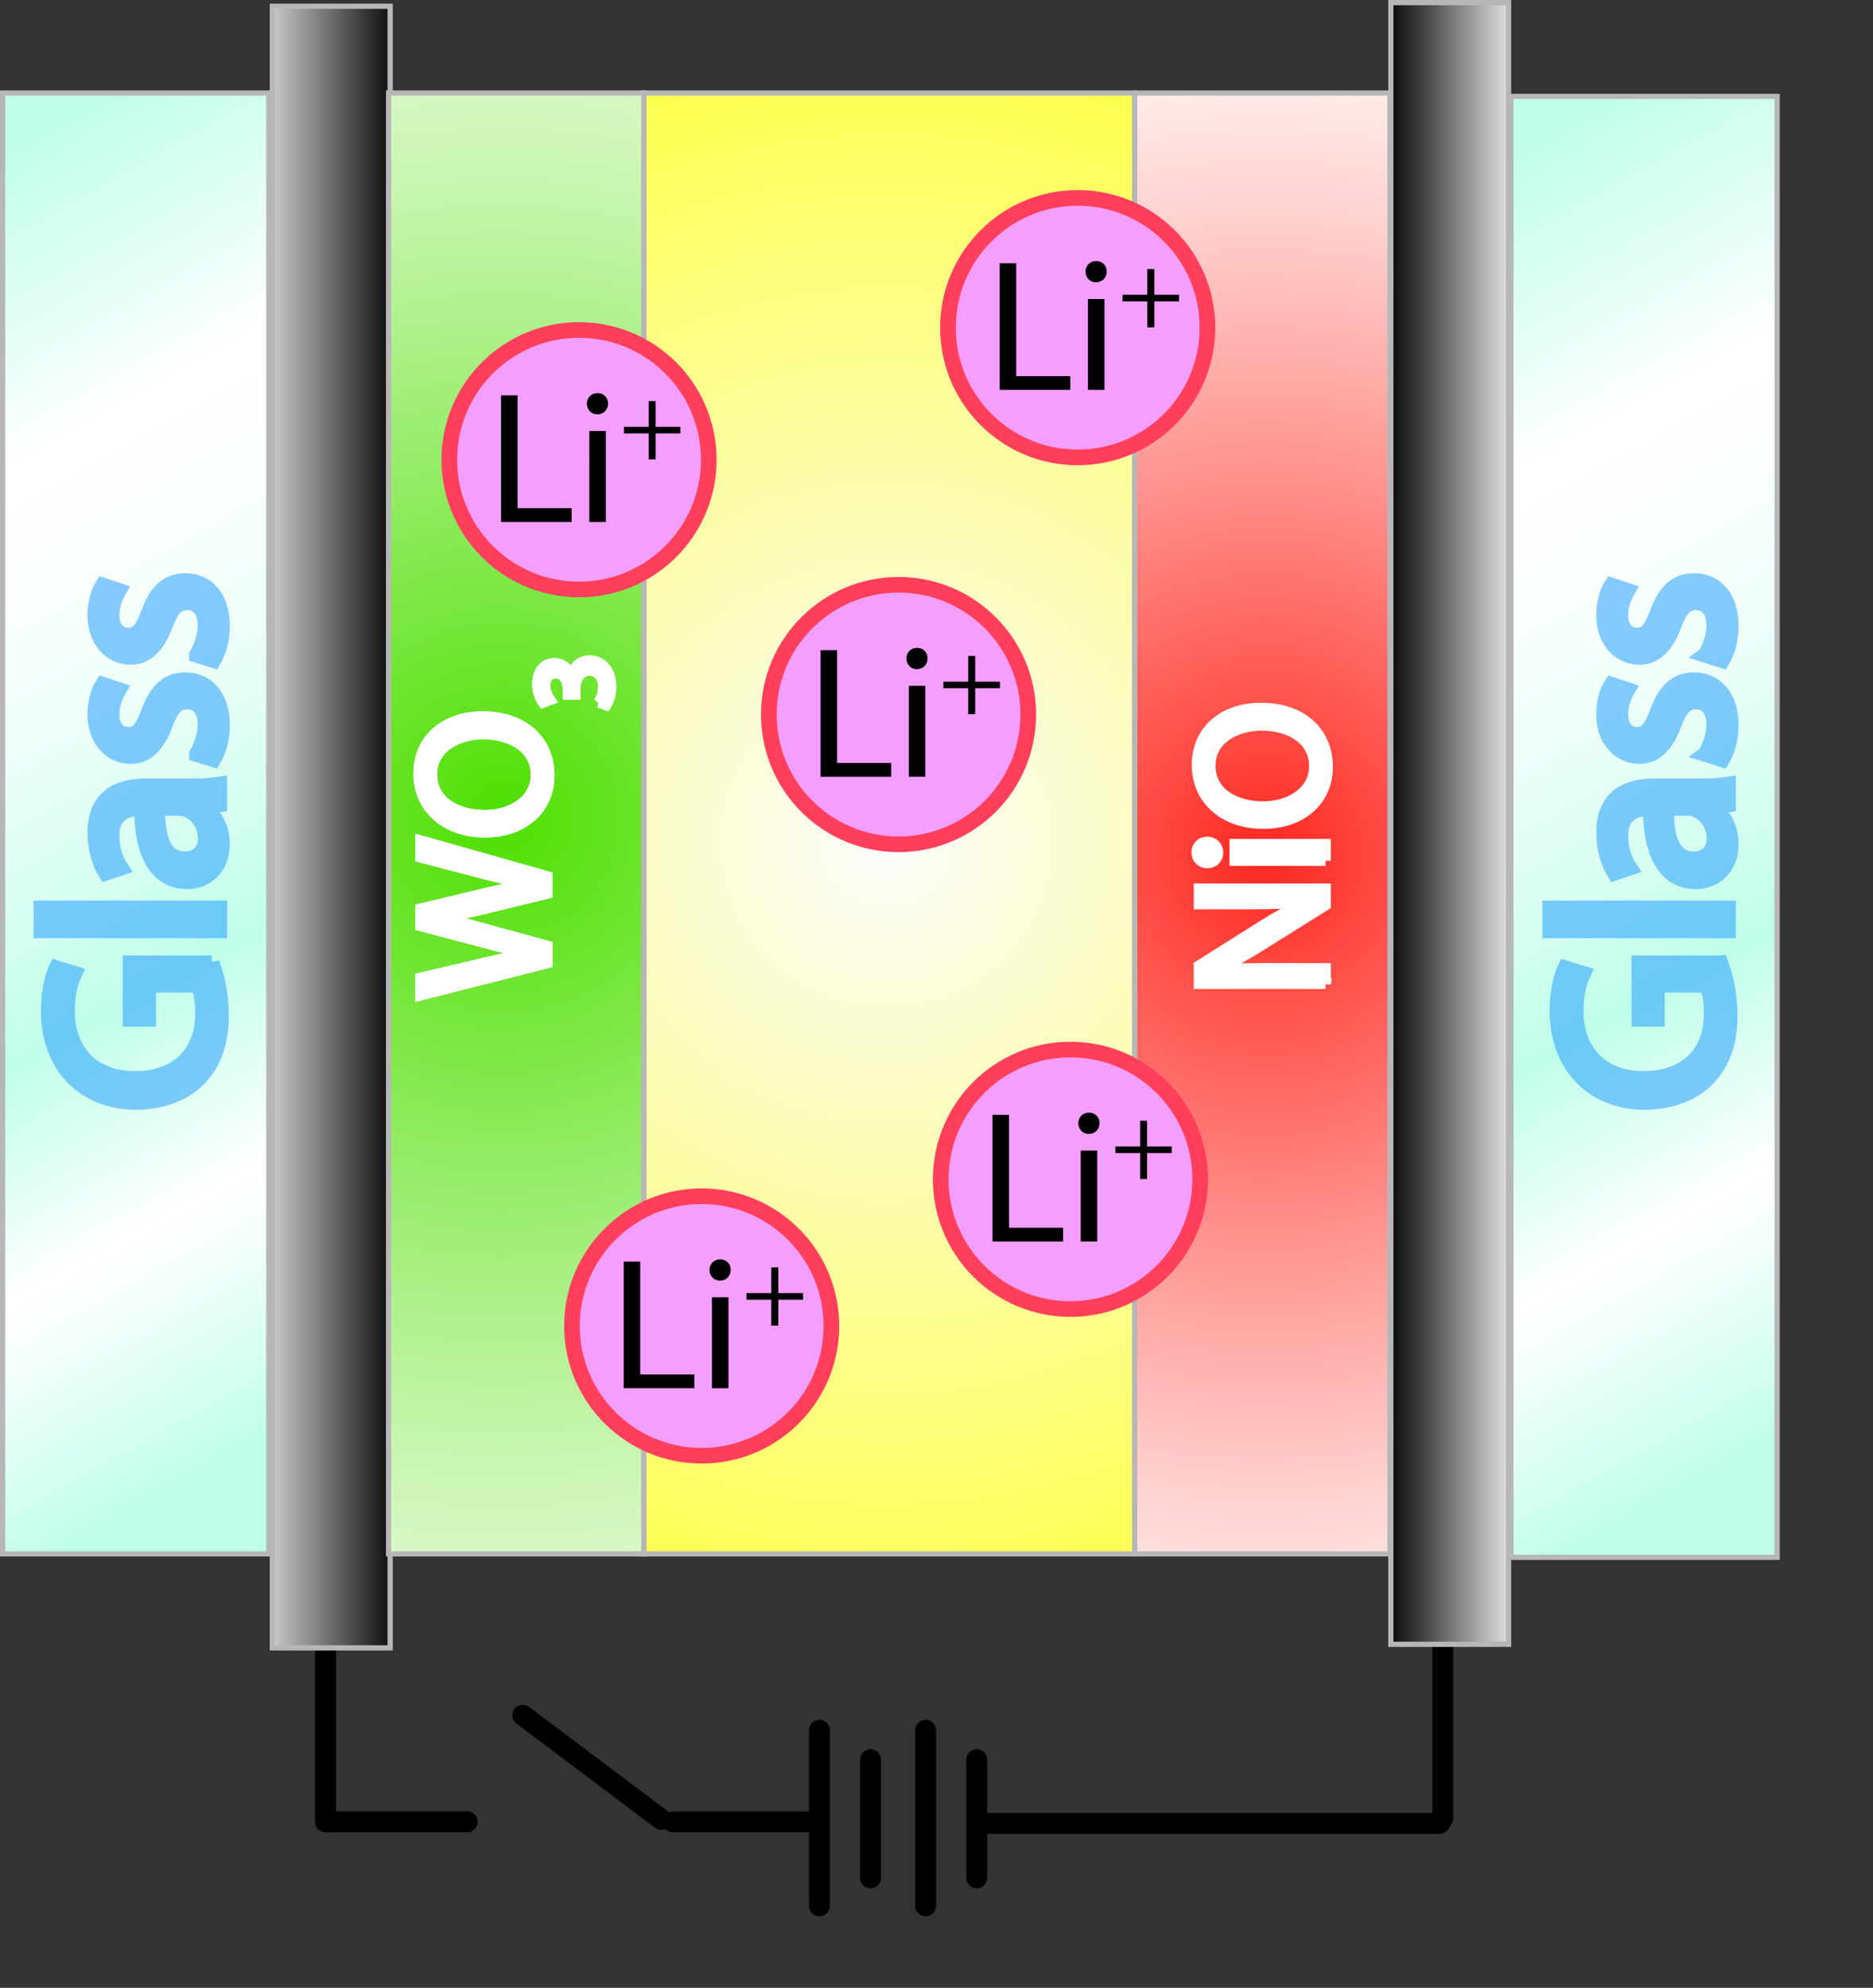
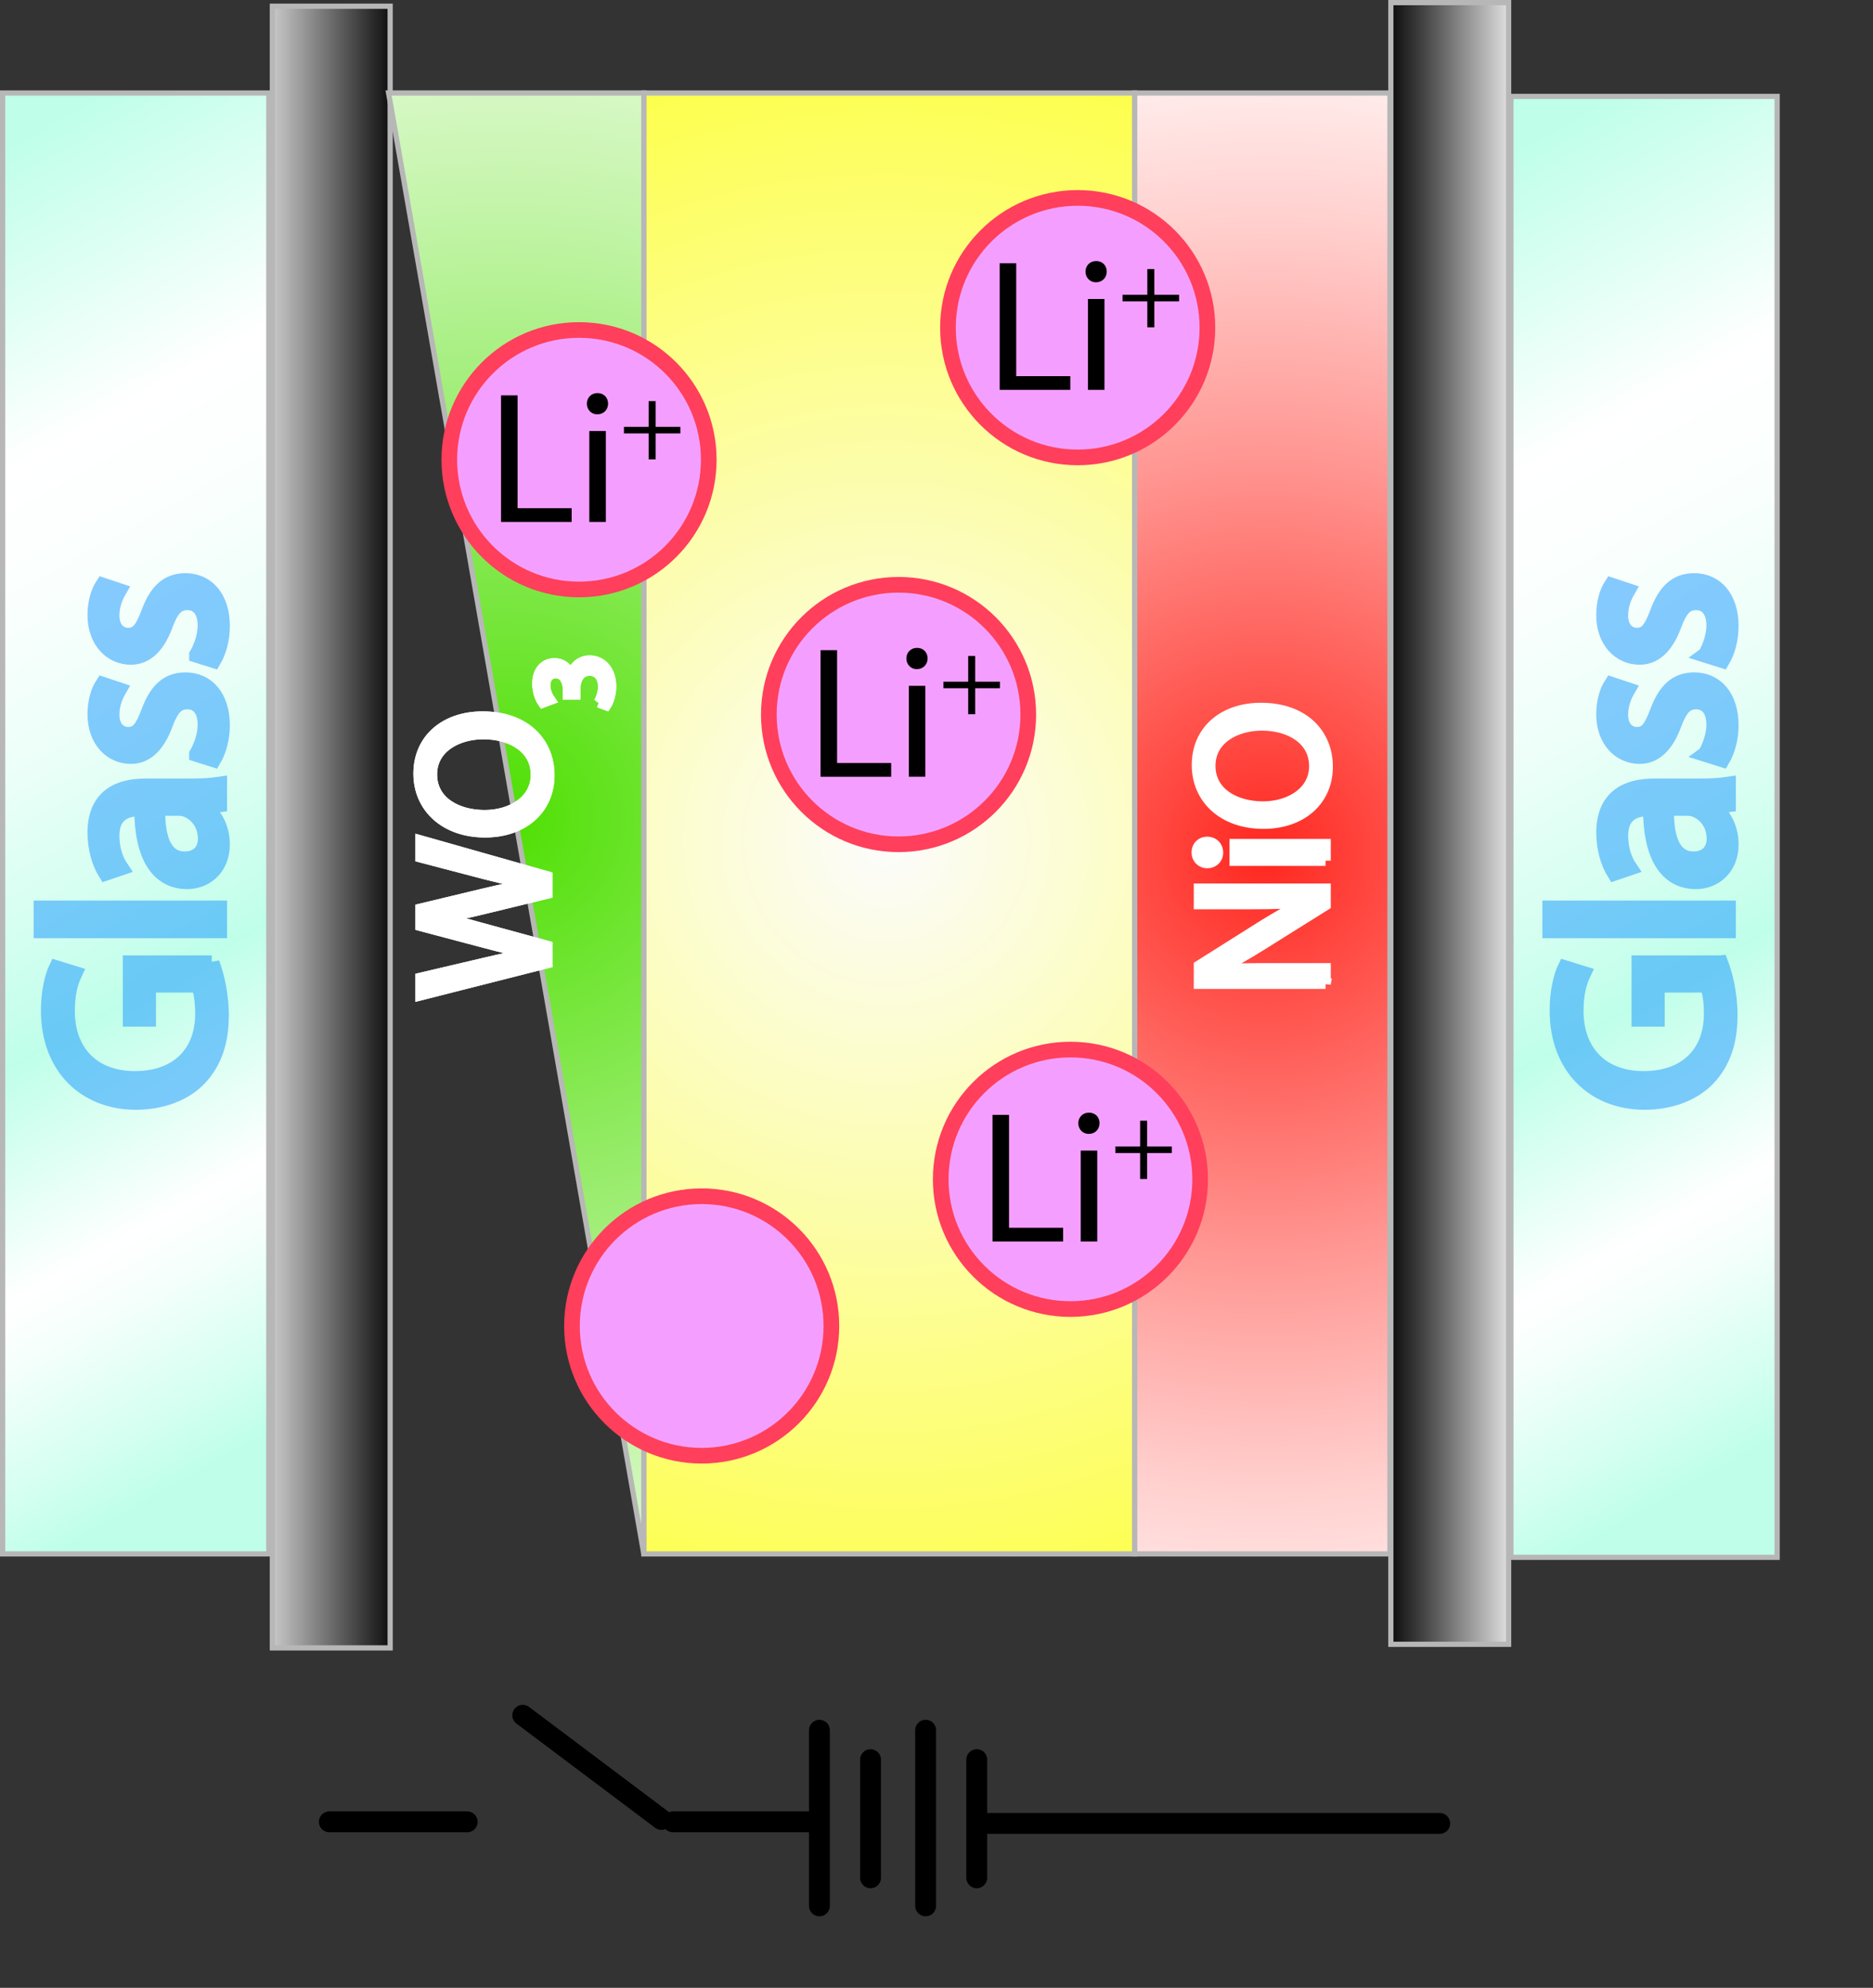
<svg xmlns="http://www.w3.org/2000/svg" overflow="visible" viewBox="0 0 359.05 380.992">
  <rect x="0" y="0" width="359.05" height="380.992" fill="#333333" stroke="none" />
-   <path stroke-linejoin="round" stroke="#000" stroke-linecap="round" stroke-width="4" fill="none" d="M276.57 348.48v-33.37M62.403 314.76v34.42" />
  <linearGradient id="a" y2="262.42" gradientUnits="userSpaceOnUse" x2="84.675" y1="34.702" x1="-43.029">
    <stop offset=".062" stop-color="#bfffe9" />
    <stop offset=".27" stop-color="#fff" />
    <stop offset=".358" stop-color="#fafffd" />
    <stop offset=".462" stop-color="#ecfff8" />
    <stop offset=".572" stop-color="#d4fff0" />
    <stop offset=".652" stop-color="#bfffe9" />
    <stop offset=".666" stop-color="#c5ffeb" />
    <stop offset=".803" stop-color="#fff" />
    <stop offset=".848" stop-color="#f4fffb" />
    <stop offset=".928" stop-color="#d5fff1" />
    <stop offset=".978" stop-color="#bfffe9" />
  </linearGradient>
  <path stroke="#B7B7B7" fill="url(#a)" d="M.5 17.825h51.033v280H.5z" />
  <linearGradient id="b" y2="263.08" gradientUnits="userSpaceOnUse" x2="373.82" y1="35.353" x1="246.11">
    <stop offset=".062" stop-color="#bfffe9" />
    <stop offset=".27" stop-color="#fff" />
    <stop offset=".358" stop-color="#fafffd" />
    <stop offset=".462" stop-color="#ecfff8" />
    <stop offset=".572" stop-color="#d4fff0" />
    <stop offset=".652" stop-color="#bfffe9" />
    <stop offset=".666" stop-color="#c5ffeb" />
    <stop offset=".803" stop-color="#fff" />
    <stop offset=".848" stop-color="#f4fffb" />
    <stop offset=".928" stop-color="#d5fff1" />
    <stop offset=".978" stop-color="#bfffe9" />
  </linearGradient>
  <path stroke="#B7B7B7" fill="url(#b)" d="M289.64 18.477h51.033v280H289.64z" />
  <linearGradient id="c" y2="158.51" gradientUnits="userSpaceOnUse" x2="76.65" y1="158.51" x1="45.584">
    <stop offset="0" stop-color="#fff" />
    <stop offset="1" />
  </linearGradient>
  <path stroke="#B7B7B7" fill="url(#c)" d="M52.212 1.19h22.582v314.65H52.212z" />
  <linearGradient id="d" y2="157.82" gradientUnits="userSpaceOnUse" x2="265.24" y1="157.82" x1="292.51">
    <stop offset="0" stop-color="#fff" />
    <stop offset=".084" stop-color="#e9e9e9" />
    <stop offset=".723" stop-color="#434343" />
    <stop offset="1" />
  </linearGradient>
  <path stroke="#B7B7B7" fill="url(#d)" d="M266.62.5h22.582v314.65H266.62z" />
  <radialGradient id="e" gradientUnits="userSpaceOnUse" cy="161.19" cx="169.85" r="162.44">
    <stop offset=".006" stop-color="#fcfcfc" />
    <stop offset="1" stop-color="#fdff3f" />
  </radialGradient>
  <path stroke="#B7B7B7" fill="url(#e)" d="M123.42 17.825h94.095v280H123.42z" />
  <path stroke-linejoin="round" stroke="#000" stroke-linecap="round" stroke-width="4" fill="none" d="M157.08 331.62v33.66M166.88 337.26v22.64M177.44 331.62v33.66M187.24 337.26v22.64M187.89 349.48h88.1" />
  <g opacity=".53">
-     <path fill="none" d="M7.952 69.921h61.875v143.01H7.952z" />
    <path stroke="#1F9AFF" stroke-width="3" d="M40.592 184.61c.72 1.872 1.776 5.616 1.776 9.984 0 4.896-1.248 8.928-4.272 12.096-2.688 2.784-7.008 4.512-12.048 4.512-9.648 0-16.704-6.672-16.704-17.52 0-3.744.816-6.721 1.488-8.112l3.408 1.056c-.816 1.729-1.392 3.889-1.392 7.152 0 7.872 4.896 13.008 13.008 13.008 8.208 0 13.056-4.896 13.056-12.479 0-2.736-.384-4.608-.864-5.568H28.4v6.528h-3.36v-10.656h15.552zM7.952 178.32v-4.22h34.08v4.224H7.952zM36.464 150.72c2.016 0 3.984-.096 5.568-.336v3.792l-2.928.384v.144c1.824 1.248 3.456 3.792 3.456 7.104 0 4.704-3.312 7.104-6.672 7.104-5.616 0-8.688-4.992-8.64-13.968h-.48c-1.92 0-5.424.528-5.376 5.28 0 2.208.624 4.464 1.728 6.096l-2.832.96c-1.2-1.92-2.016-4.752-2.016-7.68 0-7.152 4.848-8.88 9.504-8.88h8.688zm-6.288 4.13c-.096 4.608.72 9.84 5.232 9.84 2.784 0 4.032-1.824 4.032-3.936 0-3.072-1.92-5.04-3.888-5.712-.432-.144-.912-.192-1.344-.192h-4.032zM37.76 144.53c.768-1.296 1.632-3.504 1.632-5.616 0-3.024-1.488-4.464-3.456-4.464-2.016 0-3.12 1.2-4.272 4.272-1.536 4.224-3.792 6.192-6.576 6.192-3.744 0-6.816-3.072-6.816-8.016 0-2.352.624-4.416 1.44-5.664l3.024 1.008c-.528.912-1.344 2.592-1.344 4.752 0 2.496 1.44 3.84 3.168 3.84 1.968 0 2.832-1.344 3.984-4.368 1.488-3.984 3.504-6.096 7.008-6.096 4.128 0 7.008 3.216 7.008 8.64 0 2.544-.672 4.896-1.632 6.528l-3.168-1zM37.76 125.52c.768-1.296 1.632-3.504 1.632-5.616 0-3.024-1.488-4.464-3.456-4.464-2.016 0-3.12 1.2-4.272 4.272-1.536 4.224-3.792 6.192-6.576 6.192-3.744 0-6.816-3.072-6.816-8.016 0-2.352.624-4.416 1.44-5.664l3.024 1.008c-.528.912-1.344 2.592-1.344 4.752 0 2.496 1.44 3.84 3.168 3.84 1.968 0 2.832-1.344 3.984-4.368 1.488-3.984 3.504-6.096 7.008-6.096 4.128 0 7.008 3.216 7.008 8.64 0 2.544-.672 4.896-1.632 6.528l-3.168-1z" fill="#1F9AFF" />
  </g>
  <g opacity=".53">
-     <path fill="none" d="M297.17 69.921h61.876v143.01H297.17z" />
    <path stroke="#1F9AFF" stroke-width="3" d="M329.81 184.61c.719 1.872 1.775 5.616 1.775 9.984 0 4.896-1.248 8.928-4.271 12.096-2.688 2.784-7.008 4.512-12.049 4.512-9.648 0-16.703-6.672-16.703-17.52 0-3.744.815-6.721 1.487-8.112l3.408 1.056c-.816 1.729-1.392 3.889-1.392 7.152 0 7.872 4.896 13.008 13.008 13.008 8.207 0 13.056-4.896 13.056-12.479 0-2.736-.384-4.608-.864-5.568h-9.648v6.528h-3.359v-10.656h15.54zM297.17 178.32v-4.22h34.08v4.224h-34.08zM325.69 150.72c2.016 0 3.984-.096 5.568-.336v3.792l-2.928.384v.144c1.824 1.248 3.455 3.792 3.455 7.104 0 4.704-3.312 7.104-6.672 7.104-5.615 0-8.688-4.992-8.64-13.968h-.479c-1.92 0-5.424.528-5.377 5.28 0 2.208.625 4.464 1.729 6.096l-2.832.96c-1.2-1.92-2.016-4.752-2.016-7.68 0-7.152 4.848-8.88 9.504-8.88h8.7zm-6.29 4.13c-.097 4.608.719 9.84 5.231 9.84 2.784 0 4.032-1.824 4.032-3.936 0-3.072-1.92-5.04-3.889-5.712-.432-.144-.912-.192-1.344-.192h-4.03zM326.98 144.53c.768-1.296 1.631-3.504 1.631-5.616 0-3.024-1.487-4.464-3.455-4.464-2.016 0-3.121 1.2-4.272 4.272-1.536 4.224-3.792 6.192-6.576 6.192-3.743 0-6.815-3.072-6.815-8.016 0-2.352.623-4.416 1.439-5.664l3.023 1.008c-.527.912-1.344 2.592-1.344 4.752 0 2.496 1.44 3.84 3.168 3.84 1.969 0 2.832-1.344 3.984-4.368 1.488-3.984 3.504-6.096 7.008-6.096 4.129 0 7.008 3.216 7.008 8.64 0 2.544-.672 4.896-1.631 6.528l-3.18-1zM326.98 125.52c.768-1.296 1.631-3.504 1.631-5.616 0-3.024-1.487-4.464-3.455-4.464-2.016 0-3.121 1.2-4.272 4.272-1.536 4.224-3.792 6.192-6.576 6.192-3.743 0-6.815-3.072-6.815-8.016 0-2.352.623-4.416 1.439-5.664l3.023 1.008c-.527.912-1.344 2.592-1.344 4.752 0 2.496 1.44 3.84 3.168 3.84 1.969 0 2.832-1.344 3.984-4.368 1.488-3.984 3.504-6.096 7.008-6.096 4.129 0 7.008 3.216 7.008 8.64 0 2.544-.672 4.896-1.631 6.528l-3.18-1z" fill="#1F9AFF" />
  </g>
  <g>
    <radialGradient id="f" gradientUnits="userSpaceOnUse" cy="163.85" cx="242.64" r="171.31">
      <stop offset="0" stop-color="#ff271f" />
      <stop offset=".127" stop-color="#ff4841" />
      <stop offset=".445" stop-color="#ff9692" />
      <stop offset=".706" stop-color="#ffcfcd" />
      <stop offset=".898" stop-color="#fff2f1" />
      <stop offset="1" stop-color="#fff" />
    </radialGradient>
    <path stroke="#B7B7B7" fill="url(#f)" d="M217.52 17.825h48.929v280H217.52z" />
    <path fill="none" d="M228.55 48.263h61.875v143.01H228.55z" />
    <path stroke="#FFF" stroke-width="2" d="M254.11 188.54h-24.265v-3.457l12.276-7.74c2.844-1.764 5.363-3.204 7.884-4.32l-.036-.108c-3.24.288-6.191.36-9.936.36h-10.188v-2.952h24.265v3.168l-12.313 7.704c-2.7 1.692-5.473 3.312-8.1 4.5l.035.108c3.061-.18 5.977-.217 10.008-.217h10.369v2.96zM233.48 163.44c0 1.188-.936 1.98-2.052 1.98s-2.017-.828-2.017-2.052.9-2.016 2.017-2.016 2.052.792 2.052 2.052v.04zm20.63 1.52h-17.425v-3.168h17.425v3.17zM254.51 146.96c0 6.444-4.968 10.908-12.312 10.908-7.705 0-12.744-4.752-12.744-11.232 0-6.66 5.076-10.944 12.275-10.944 8.316 0 12.78 5.076 12.78 11.232v.03zm-2.56-.15c0-4.968-4.572-7.776-10.08-7.776-4.824 0-9.864 2.52-9.864 7.74s4.86 7.812 10.116 7.812c5.111 0 9.828-2.808 9.828-7.74v-.03z" fill="#FFF" />
    <radialGradient id="g" gradientUnits="userSpaceOnUse" cy="156.75" cx="96.178" r="204.15">
      <stop offset="0" stop-color="#4ddf00" />
      <stop offset=".048" stop-color="#58e110" />
      <stop offset=".32" stop-color="#92eb63" />
      <stop offset=".561" stop-color="#c1f4a6" />
      <stop offset=".761" stop-color="#e3fad6" />
      <stop offset=".914" stop-color="#f7fef4" />
      <stop offset="1" stop-color="#fff" />
    </radialGradient>
-     <path stroke="#B7B7B7" fill="url(#g)" d="M74.489 17.825h48.929v280H74.489z" />
+     <path stroke="#B7B7B7" fill="url(#g)" d="M74.489 17.825h48.929v280z" />
    <path fill="none" d="M79.346 48.263h61.875v143.01H79.346z" />
    <path stroke="#FFF" stroke-width="2" d="M104.9 184.58l-24.264 6.156v-3.313l12.276-2.879c3.06-.721 6.048-1.369 8.388-1.801v-.072c-2.412-.396-5.292-1.152-8.424-1.98l-12.24-3.24v-3.276l12.312-2.952c2.916-.684 5.76-1.332 8.316-1.692v-.072c-2.664-.504-5.364-1.188-8.388-1.944l-12.24-3.204v-3.204l24.264 6.876v3.276l-12.6 3.06c-3.132.756-5.508 1.26-7.956 1.584v.072c2.448.396 4.788.972 7.92 1.872l12.636 3.456v3.25zM105.3 148.61c0 6.444-4.968 10.908-12.312 10.908-7.704 0-12.744-4.752-12.744-11.232 0-6.66 5.076-10.944 12.276-10.944 8.316 0 12.78 5.076 12.78 11.232v.03zm-2.56-.14c0-4.968-4.572-7.776-10.08-7.776-4.824 0-9.864 2.52-9.864 7.74s4.86 7.813 10.116 7.813c5.112 0 9.828-2.808 9.828-7.74v-.03zM114.8 134.63c.314-.524.839-1.721.839-3.022 0-2.351-1.49-3.106-2.645-3.085-1.91.021-2.729 1.742-2.729 3.526v1.028h-1.385v-1.028c0-1.343-.692-3.043-2.309-3.043-1.091 0-2.057.692-2.057 2.393 0 1.091.482 2.141.902 2.728l-1.343.504c-.524-.734-1.049-2.12-1.049-3.589 0-2.687 1.595-3.904 3.253-3.904 1.427 0 2.624.86 3.232 2.519h.042c.315-1.679 1.574-3.043 3.484-3.043 2.183 0 4.093 1.721 4.093 4.975 0 1.532-.483 2.875-.923 3.547l-1.39-.52z" fill="#FFF" />
    <g>
      <circle r="24.868" cy="62.803" stroke="#FF3F5B" cx="206.59" stroke-width="3" fill="#F49FFF" />
      <path fill="none" d="M188.94 49.166h41.713V83.66H188.94z" />
      <path d="M191.64 50.461h3.168v21.636h10.368v2.628H191.64V50.461zM210.07 54.097c-1.188 0-1.98-.936-1.98-2.052s.828-2.016 2.053-2.016c1.224 0 2.016.9 2.016 2.016s-.792 2.052-2.053 2.052h-.04zm-1.51 20.628V57.301h3.168v17.424h-3.17zM221.28 51.572v4.932h4.744v1.259h-4.744v4.974h-1.342v-4.974h-4.744v-1.259h4.744v-4.932h1.34z" />
    </g>
    <g>
      <circle r="24.868" cy="136.95" stroke="#FF3F5B" cx="172.25" stroke-width="3" fill="#F49FFF" />
      <path fill="none" d="M154.6 123.31h41.714v34.494H154.6z" />
      <path d="M157.3 124.61h3.168v21.636h10.368v2.628H157.3v-24.27zM175.73 128.24c-1.188 0-1.979-.936-1.979-2.052s.827-2.016 2.051-2.016c1.225 0 2.017.9 2.017 2.016s-.792 2.052-2.052 2.052h-.04zm-1.51 20.63v-17.424h3.168v17.424h-3.17zM186.94 125.72v4.932h4.743v1.259h-4.743v4.974h-1.34v-4.974h-4.743v-1.259h4.743v-4.932h1.34z" />
    </g>
    <g>
      <circle r="24.867" cy="226.03" stroke="#FF3F5B" cx="205.2" stroke-width="3" fill="#F49FFF" />
      <path fill="none" d="M187.56 212.39h41.713v34.494H187.56z" />
      <path d="M190.26 213.68h3.168v21.636h10.368v2.629H190.26v-24.27zM208.69 217.32c-1.188 0-1.979-.936-1.979-2.052s.827-2.017 2.051-2.017c1.225 0 2.017.9 2.017 2.017s-.792 2.052-2.052 2.052h-.04zm-1.52 20.63v-17.425h3.168v17.425h-3.17zM219.9 214.8v4.933h4.743v1.259H219.9v4.975h-1.344v-4.975h-4.743v-1.259h4.743V214.8h1.34z" />
    </g>
    <g>
      <path fill="none" d="M79.346 48.263h61.875v143.01H79.346z" />
      <path stroke="#FFF" stroke-width="2" d="M104.9 184.58l-24.264 6.156v-3.313l12.276-2.879c3.06-.721 6.048-1.369 8.388-1.801v-.072c-2.412-.396-5.292-1.152-8.424-1.98l-12.24-3.24v-3.276l12.312-2.952c2.916-.684 5.76-1.332 8.316-1.692v-.072c-2.664-.504-5.364-1.188-8.388-1.944l-12.24-3.204v-3.204l24.264 6.876v3.276l-12.6 3.06c-3.132.756-5.508 1.26-7.956 1.584v.072c2.448.396 4.788.972 7.92 1.872l12.636 3.456v3.25zM105.3 148.61c0 6.444-4.968 10.908-12.312 10.908-7.704 0-12.744-4.752-12.744-11.232 0-6.66 5.076-10.944 12.276-10.944 8.316 0 12.78 5.076 12.78 11.232v.03zm-2.56-.14c0-4.968-4.572-7.776-10.08-7.776-4.824 0-9.864 2.52-9.864 7.74s4.86 7.813 10.116 7.813c5.112 0 9.828-2.808 9.828-7.74v-.03zM114.8 134.63c.314-.524.839-1.721.839-3.022 0-2.351-1.49-3.106-2.645-3.085-1.91.021-2.729 1.742-2.729 3.526v1.028h-1.385v-1.028c0-1.343-.692-3.043-2.309-3.043-1.091 0-2.057.692-2.057 2.393 0 1.091.482 2.141.902 2.728l-1.343.504c-.524-.734-1.049-2.12-1.049-3.589 0-2.687 1.595-3.904 3.253-3.904 1.427 0 2.624.86 3.232 2.519h.042c.315-1.679 1.574-3.043 3.484-3.043 2.183 0 4.093 1.721 4.093 4.975 0 1.532-.483 2.875-.923 3.547l-1.39-.52z" fill="#FFF" />
    </g>
    <g>
      <circle r="24.868" cy="88.114" stroke="#FF3F5B" cx="111" stroke-width="3" fill="#F49FFF" />
      <path fill="none" d="M93.35 74.477h41.713v34.494H93.35z" />
      <path d="M96.05 75.771h3.168v21.636h10.368v2.628h-13.54V75.766zM114.48 79.408c-1.188 0-1.98-.936-1.98-2.052s.828-2.016 2.052-2.016 2.016.9 2.016 2.016-.792 2.052-2.052 2.052h-.04zm-1.51 20.632V82.611h3.168v17.424h-3.17zM125.69 76.882v4.932h4.744v1.259h-4.744v4.974h-1.343v-4.974h-4.744v-1.259h4.744v-4.932h1.34z" />
    </g>
    <g>
      <circle r="24.867" cy="254.14" stroke="#FF3F5B" cx="134.51" stroke-width="3" fill="#F49FFF" />
      <path fill="none" d="M116.86 240.51h41.713v34.494H116.86z" />
-       <path d="M119.56 241.8h3.168v21.636h10.368v2.629H119.56v-24.27zM137.99 245.44c-1.188 0-1.98-.936-1.98-2.052s.828-2.017 2.052-2.017 2.016.9 2.016 2.017-.792 2.052-2.052 2.052h-.04zm-1.51 20.63v-17.425h3.168v17.425h-3.17zM149.2 242.91v4.933h4.744v1.259H149.2v4.975h-1.343v-4.975h-4.744v-1.259h4.744v-4.933h1.34z" />
    </g>
    <path stroke-linejoin="round" stroke="#000" stroke-linecap="round" stroke-width="4" fill="none" d="M63.133 349.18h26.43M129.01 349.18h26.43M100.21 328.75l26.58 19.97" />
  </g>
</svg>